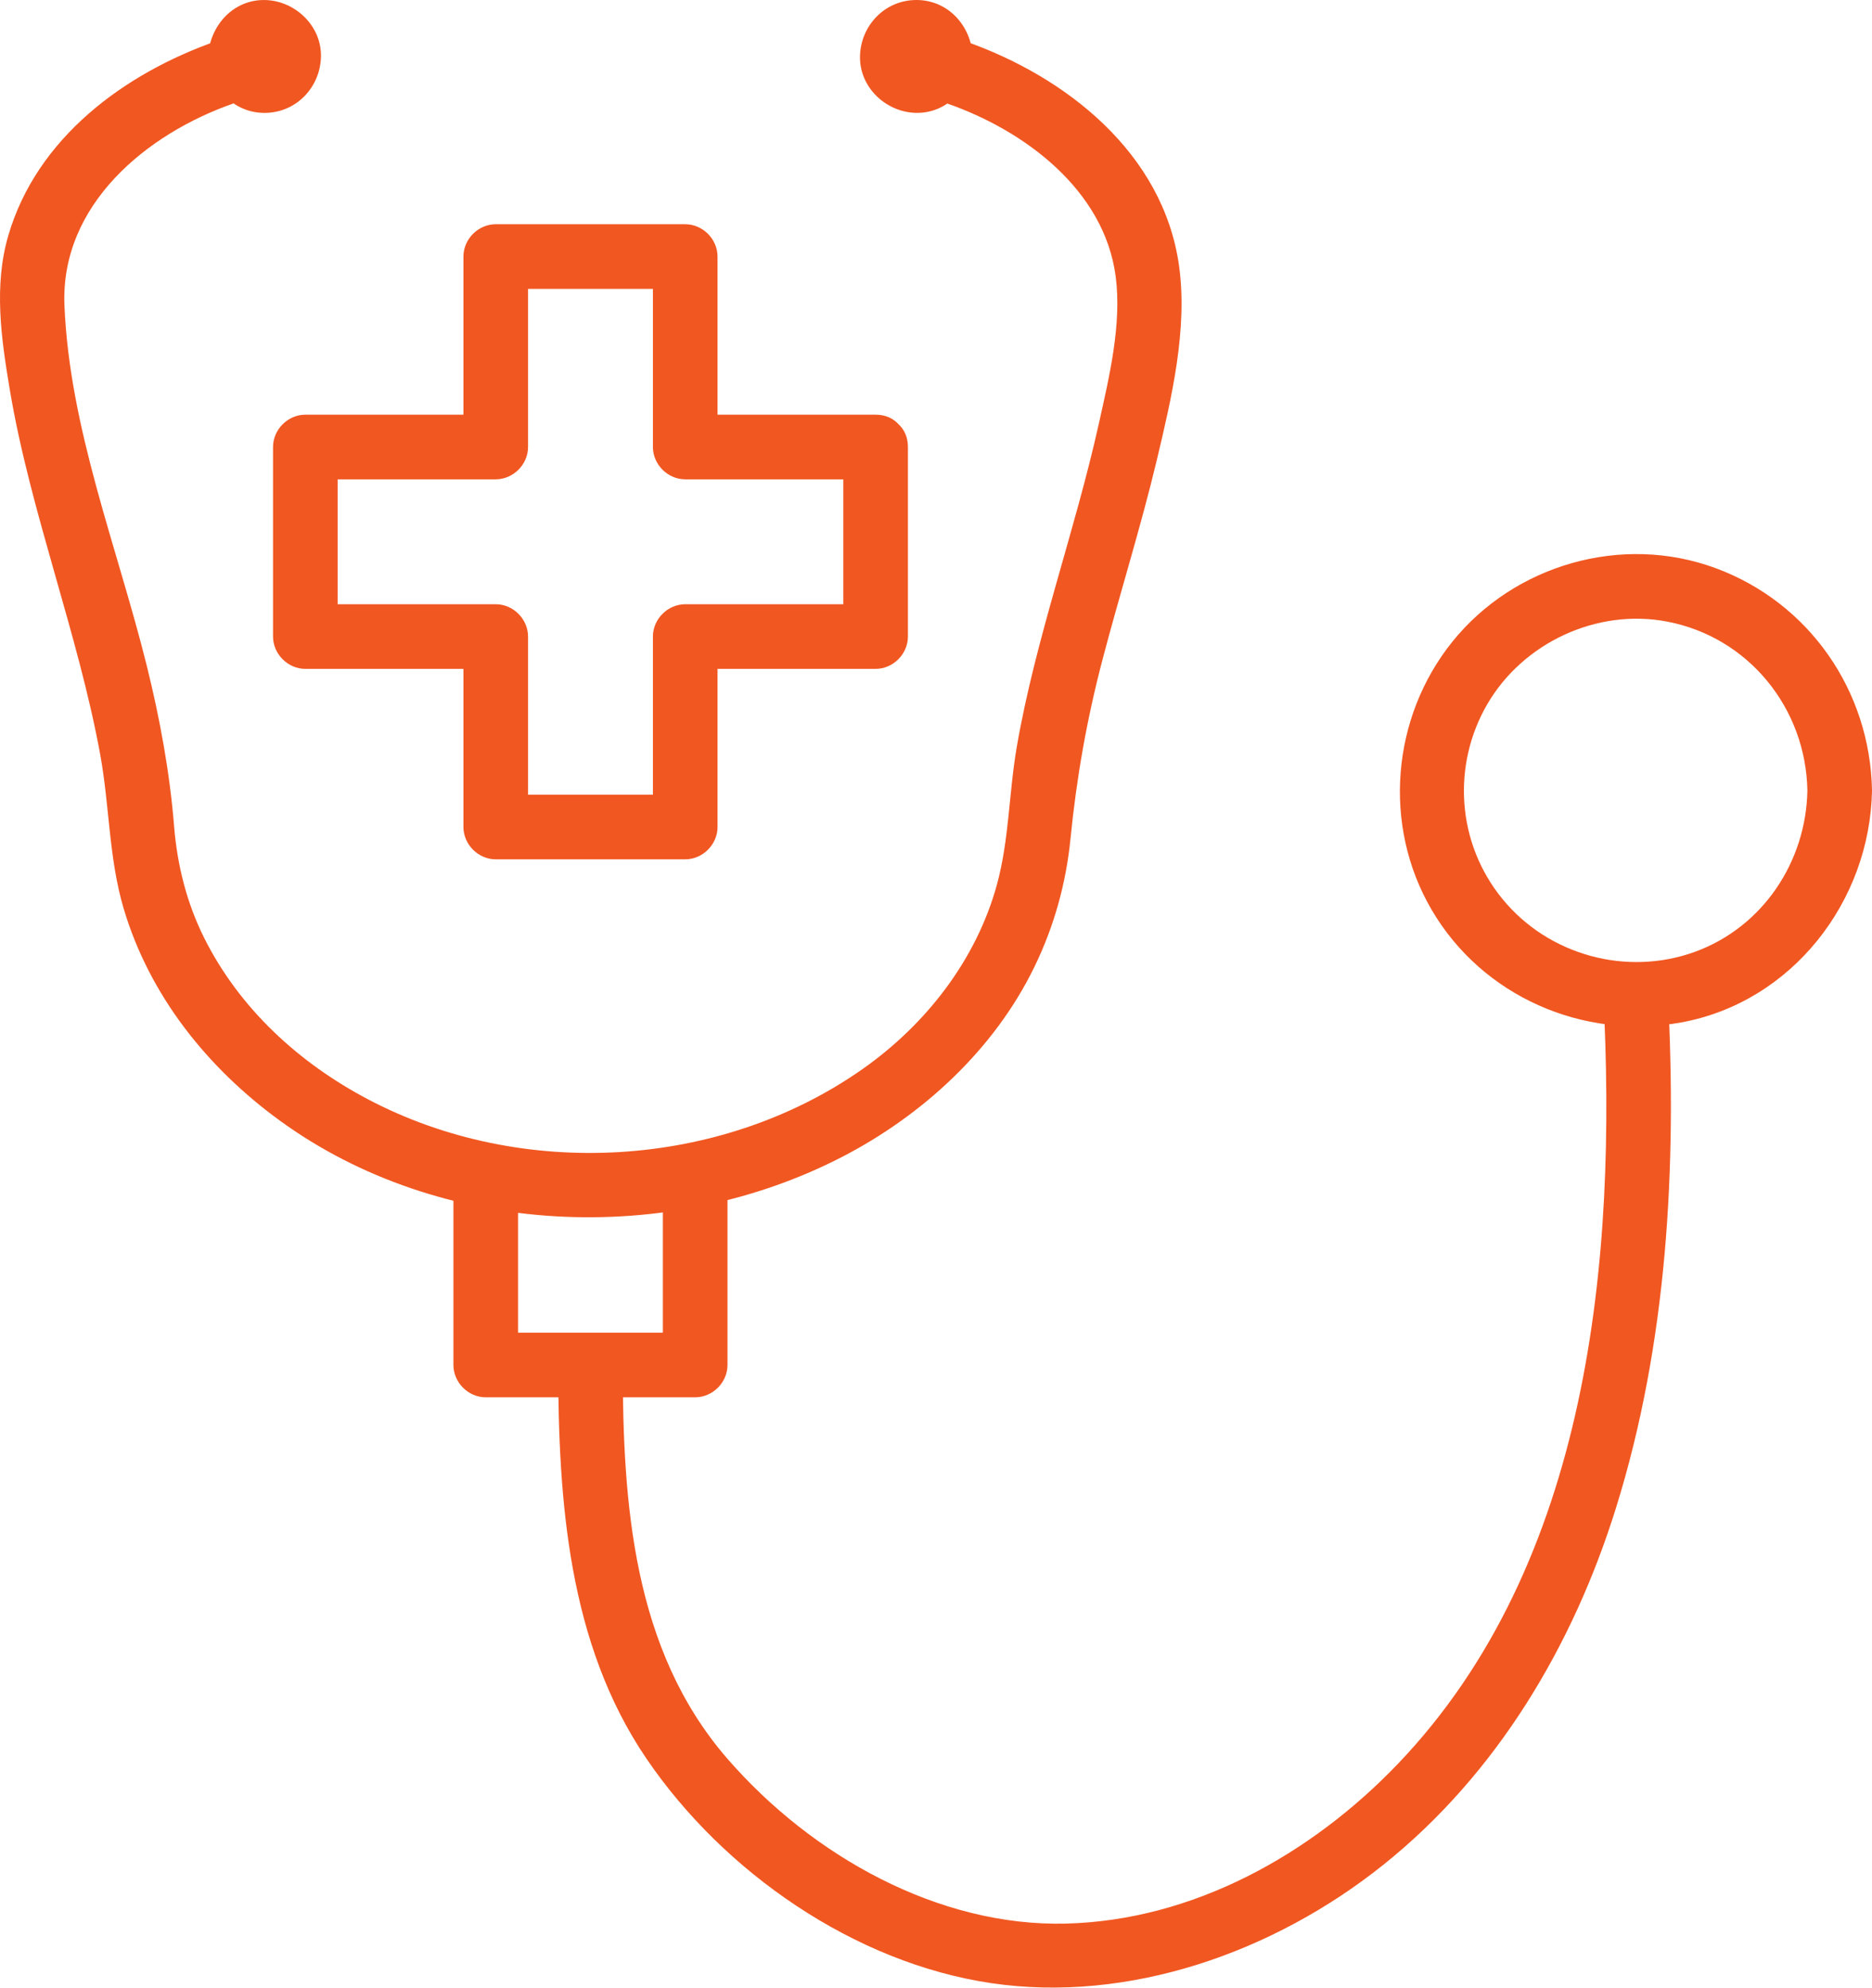
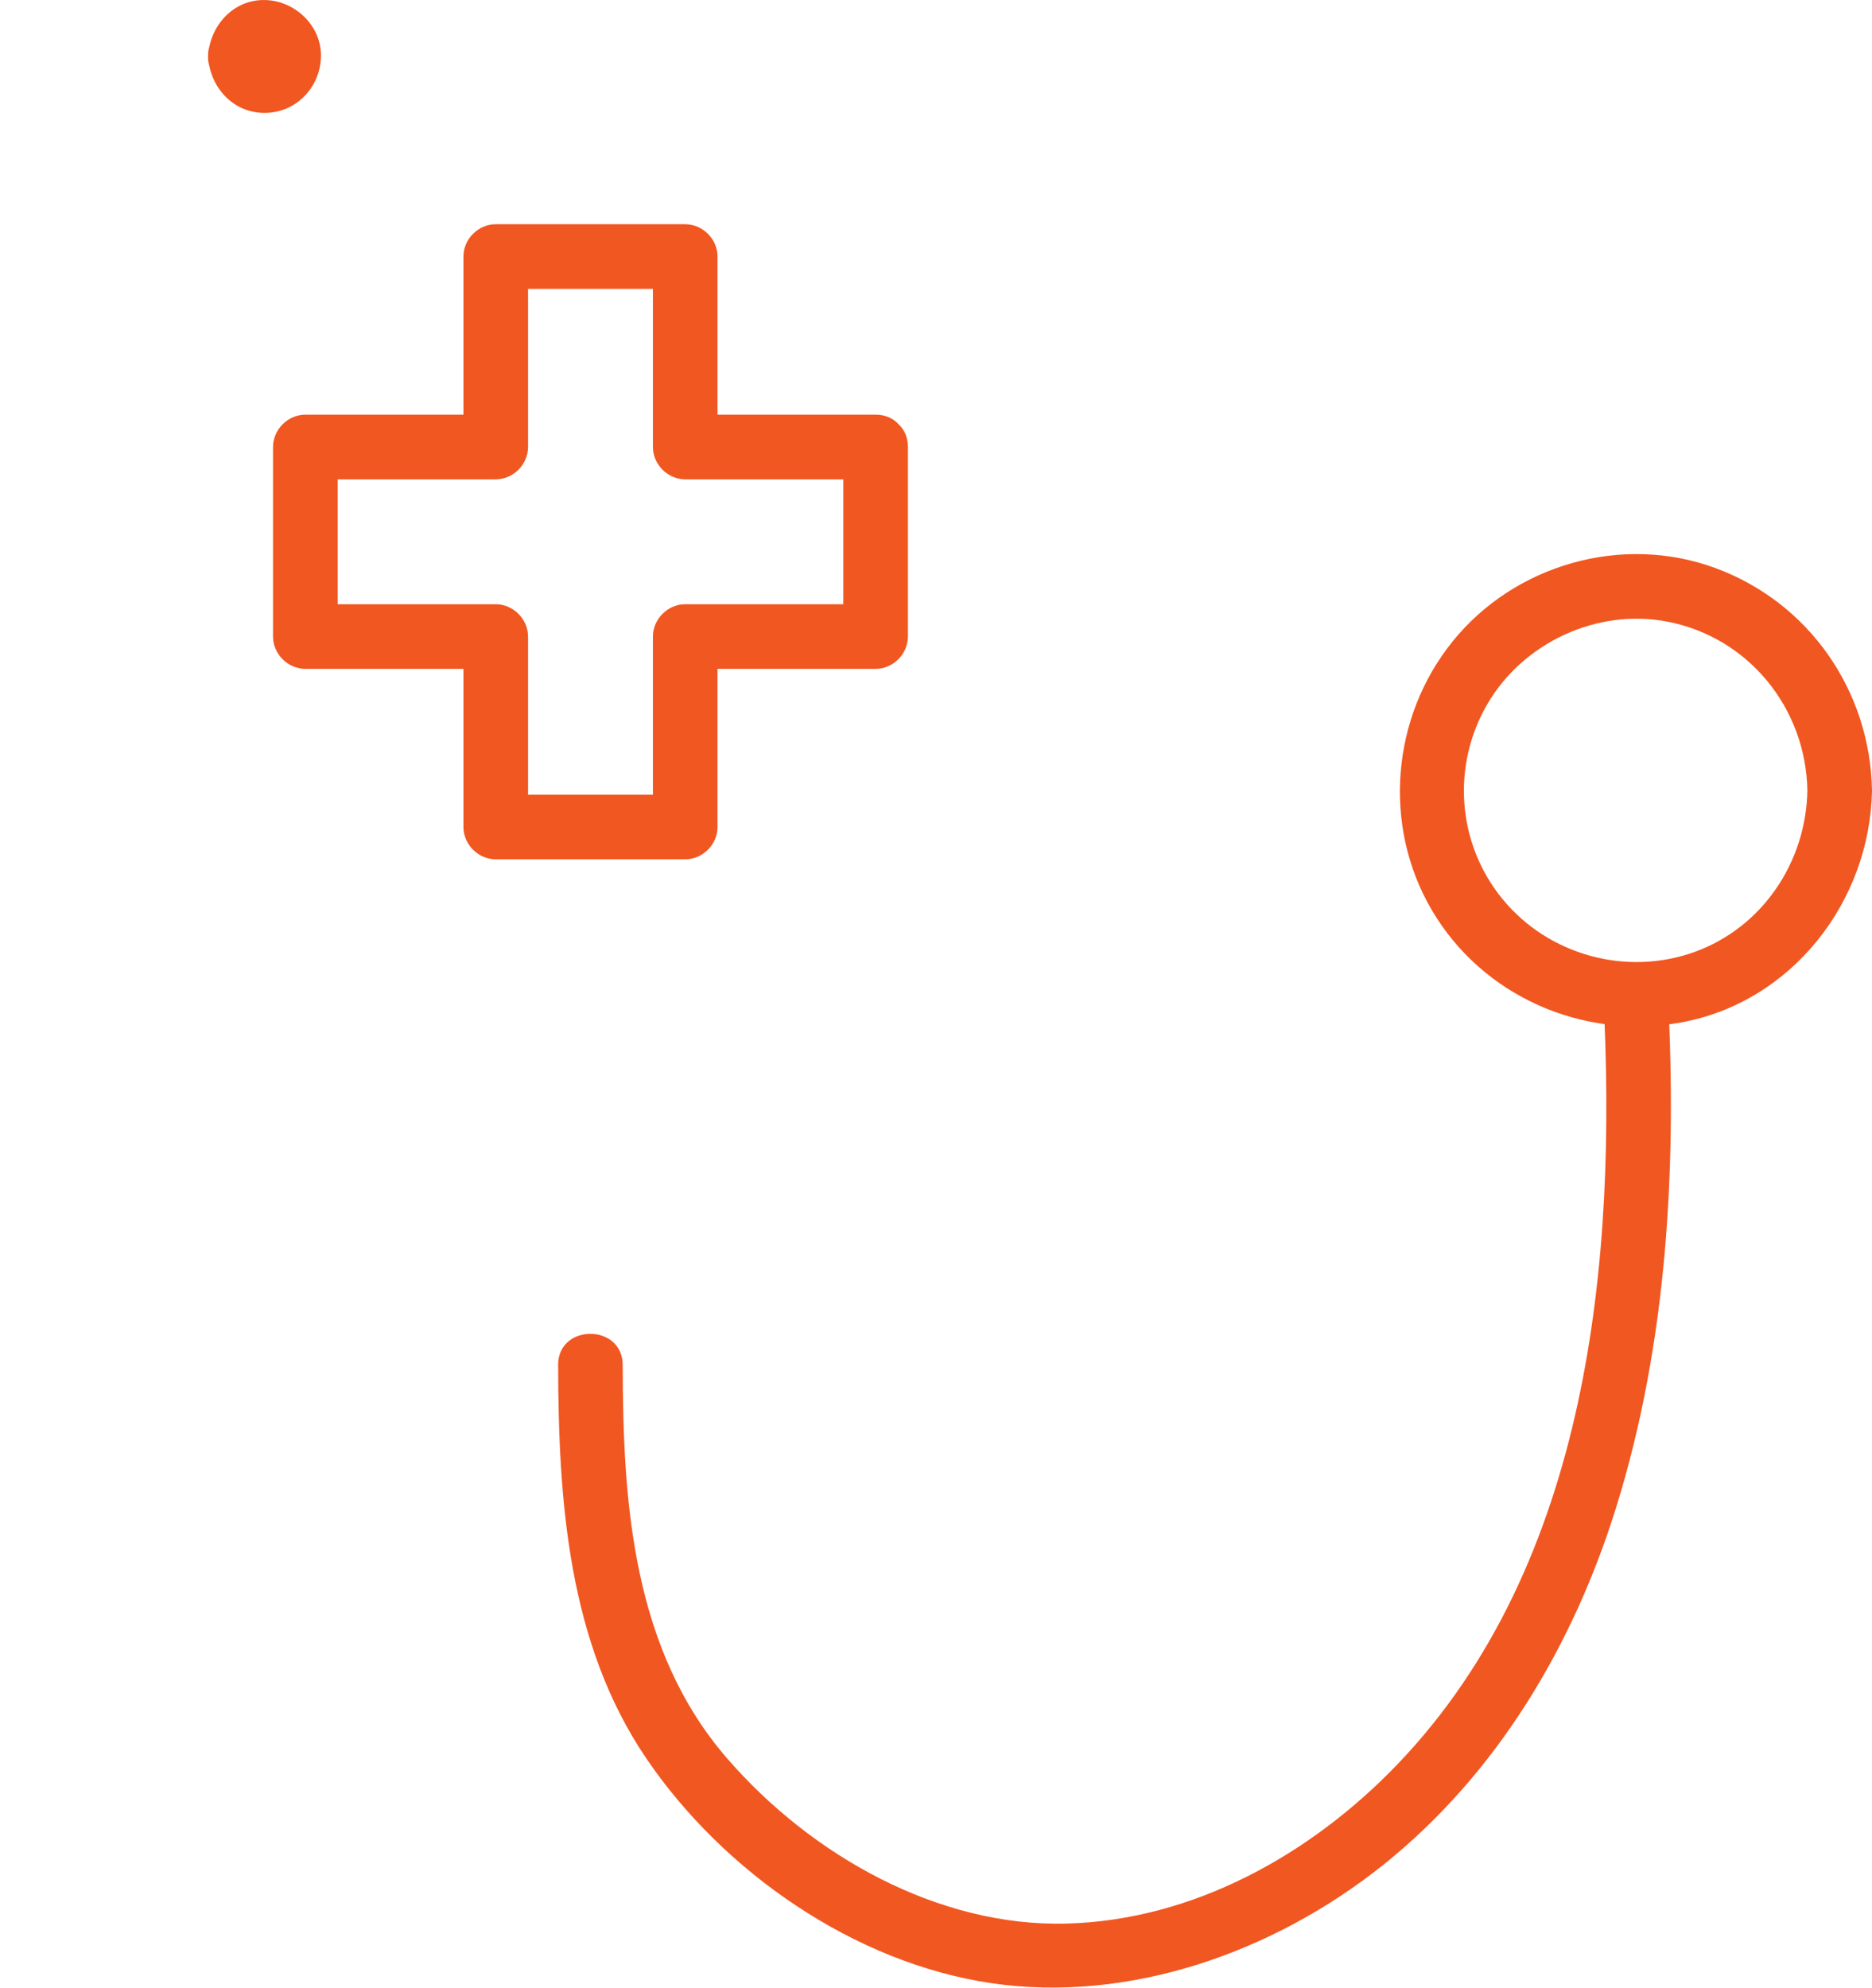
<svg xmlns="http://www.w3.org/2000/svg" id="Camada_2" data-name="Camada 2" viewBox="0 0 347.67 369.05">
  <defs>
    <style> .cls-1 { fill: #f15721; } </style>
  </defs>
  <g id="_ëîé_1" data-name="‘ëîé_1">
    <g>
      <path class="cls-1" d="M162.62,76.99h-35.36l6,6v-35.36c0-3.24-2.75-6-6-6h-35.19c-3.24,0-6,2.75-6,6v35.36l6-6h-35.36c-3.24,0-6,2.75-6,6v35.19c0,3.24,2.75,6,6,6h35.36l-6-6v35.36c0,3.24,2.75,6,6,6h35.19c3.24,0,6-2.75,6-6v-35.36l-6,6h35.36c3.24,0,6-2.75,6-6v-35.19c0-7.72-12-7.73-12,0v35.19l6-6h-35.36c-3.24,0-6,2.75-6,6v35.36l6-6h-35.19l6,6v-35.36c0-3.24-2.75-6-6-6h-35.36l6,6v-35.19l-6,6h35.36c3.24,0,6-2.75,6-6v-35.36l-6,6h35.19l-6-6v35.36c0,3.24,2.75,6,6,6h35.36c7.72,0,7.73-12,0-12Z" />
-       <path class="cls-1" d="M123.11,220.11v33.31l6-6h-38.9l6,6v-33.3c0-7.72-12-7.73-12,0v33.3c0,3.24,2.75,6,6,6h38.9c3.24,0,6-2.75,6-6v-33.31c0-7.72-12-7.73-12,0h0Z" />
      <path class="cls-1" d="M335.67,146.76c-.24,13.24-8.28,25.36-20.88,29.95-12.68,4.61-27.17.65-35.73-9.78s-9.43-24.93-2.8-36.26,20.31-17.78,33.4-15.26c15.12,2.91,25.74,16.11,26.01,31.36.14,7.71,12.14,7.74,12,0-.33-18.49-11.64-34.87-29.07-41.3s-37.38-.59-48.85,13.65c-11.33,14.06-13.03,34.14-3.86,49.8,9.41,16.07,28.11,24.21,46.3,20.91,20.63-3.75,35.11-22.5,35.48-43.06.14-7.72-11.86-7.73-12,0Z" />
      <path class="cls-1" d="M38.65,10.48c.31,5.67,4.57,10.48,10.48,10.48s10.38-4.8,10.48-10.48C59.71,4.83,54.89.21,49.37.01c-6.01-.21-10.42,4.75-10.73,10.47-.17,3.14,2.88,6.14,6,6,3.4-.15,5.82-2.64,6-6-.04.83-.68,1.57-1.52,1.52-.54-.03-.78-.28-.18.01-.21-.1-1.33-.89-.9-.45s-.29-.54-.34-.61c-.13-.37-.15-.39-.05-.07.11.44.1.3-.05-.41,0-.52.28-.8-.01-.18.2-.41.36-.69.62-1.06-.55.79.2.04.44-.18.37-.13.39-.15.07-.05-.33.08-.3.09.09,0,.42.09,1.33.3.5-.07.42.19.69.34,1.06.62-.71-.52-.1.13.18.44.13.37.15.39.05.07-.11-.44-.1-.3.05.41-.17-3.13-2.64-6.15-6-6-3.11.14-6.18,2.64-6,6Z" />
-       <path class="cls-1" d="M175.95,19.23c14.29,4.98,29.11,15.98,31.25,32.05,1.18,8.92-1.21,18.77-3.13,27.41-2.25,10.1-5.18,20.03-7.99,29.98-2.79,9.9-5.49,19.84-7.24,29.98-1.47,8.49-1.41,17.26-3.69,25.59-3.83,13.97-13.19,25.98-24.97,34.25-26.41,18.54-63.25,20.64-91.77,5.64-12.9-6.78-23.95-16.9-30.51-30.04-3.22-6.45-4.98-13.47-5.56-20.63-.81-10.08-2.64-20-5.07-29.82-5.46-22-14.37-44.09-15.3-66.96-.76-18.63,15.2-31.83,31.4-37.48,7.25-2.53,4.13-14.12-3.19-11.57C23.05,13.64,6.83,25.62,1.54,43.74c-2.72,9.31-1.32,19.05.25,28.43,1.94,11.65,5.17,23.04,8.39,34.39,3.14,11.08,6.35,22.17,8.43,33.51,1.74,9.5,1.59,19.29,4.35,28.59,4.79,16.15,15.54,29.6,29.04,39.41,29.77,21.64,71.97,23.44,104.37,6.73,14.98-7.73,28.27-19.95,35.71-35.23,3.69-7.57,5.91-15.55,6.74-23.92,1.12-11.32,3.05-22.21,5.95-33.23,3.25-12.38,7.11-24.59,10.08-37.04,2.72-11.43,5.77-24.26,4.12-36.06-2.93-20.89-20.97-35.12-39.8-41.69-7.31-2.55-10.45,9.04-3.19,11.57h0Z" />
-       <path class="cls-1" d="M168.68,10.48c.04-.83.68-1.57,1.52-1.52.54.03.78.28.18-.01.21.1,1.33.89.9.45s.29.54.34.61c.13.37.15.39.05.07-.11-.44-.1-.3.05.41,0,.52-.28.8.01.18-.2.41-.36.69-.62,1.06.55-.79-.2-.04-.44.18-.37.13-.39.15-.07.05.33-.08.3-.09-.09,0-.42-.09-1.33-.3-.5.07-.42-.19-.69-.34-1.06-.62.71.52.1-.13-.18-.44-.13-.37-.15-.39-.05-.07.11.44.1.3-.05-.41.17,3.13,2.64,6.15,6,6,3.11-.14,6.18-2.64,6-6C180.37,4.81,176.11,0,170.2,0s-10.38,4.8-10.48,10.48,4.72,10.27,10.24,10.47c6.01.21,10.42-4.75,10.73-10.47.17-3.14-2.88-6.14-6-6-3.4.15-5.82,2.64-6,6Z" />
      <path class="cls-1" d="M103.66,253.42c.04,25.14,1.83,51.67,16.41,73.1,14.34,21.07,38.64,37.93,64.06,41.67s52.36-5.62,72.84-22.02c21.04-16.85,35.17-40.63,43.13-66.14,9.57-30.63,11.34-63.51,9.66-95.38-.4-7.68-12.41-7.73-12,0,2.58,49.07-2.46,105.53-38.14,142.82-16.09,16.81-38,29.07-61.66,29.66s-47.15-12.54-62.85-30.59c-17.62-20.26-19.43-47.49-19.46-73.11-.01-7.72-12.01-7.73-12,0h0Z" />
    </g>
  </g>
</svg>